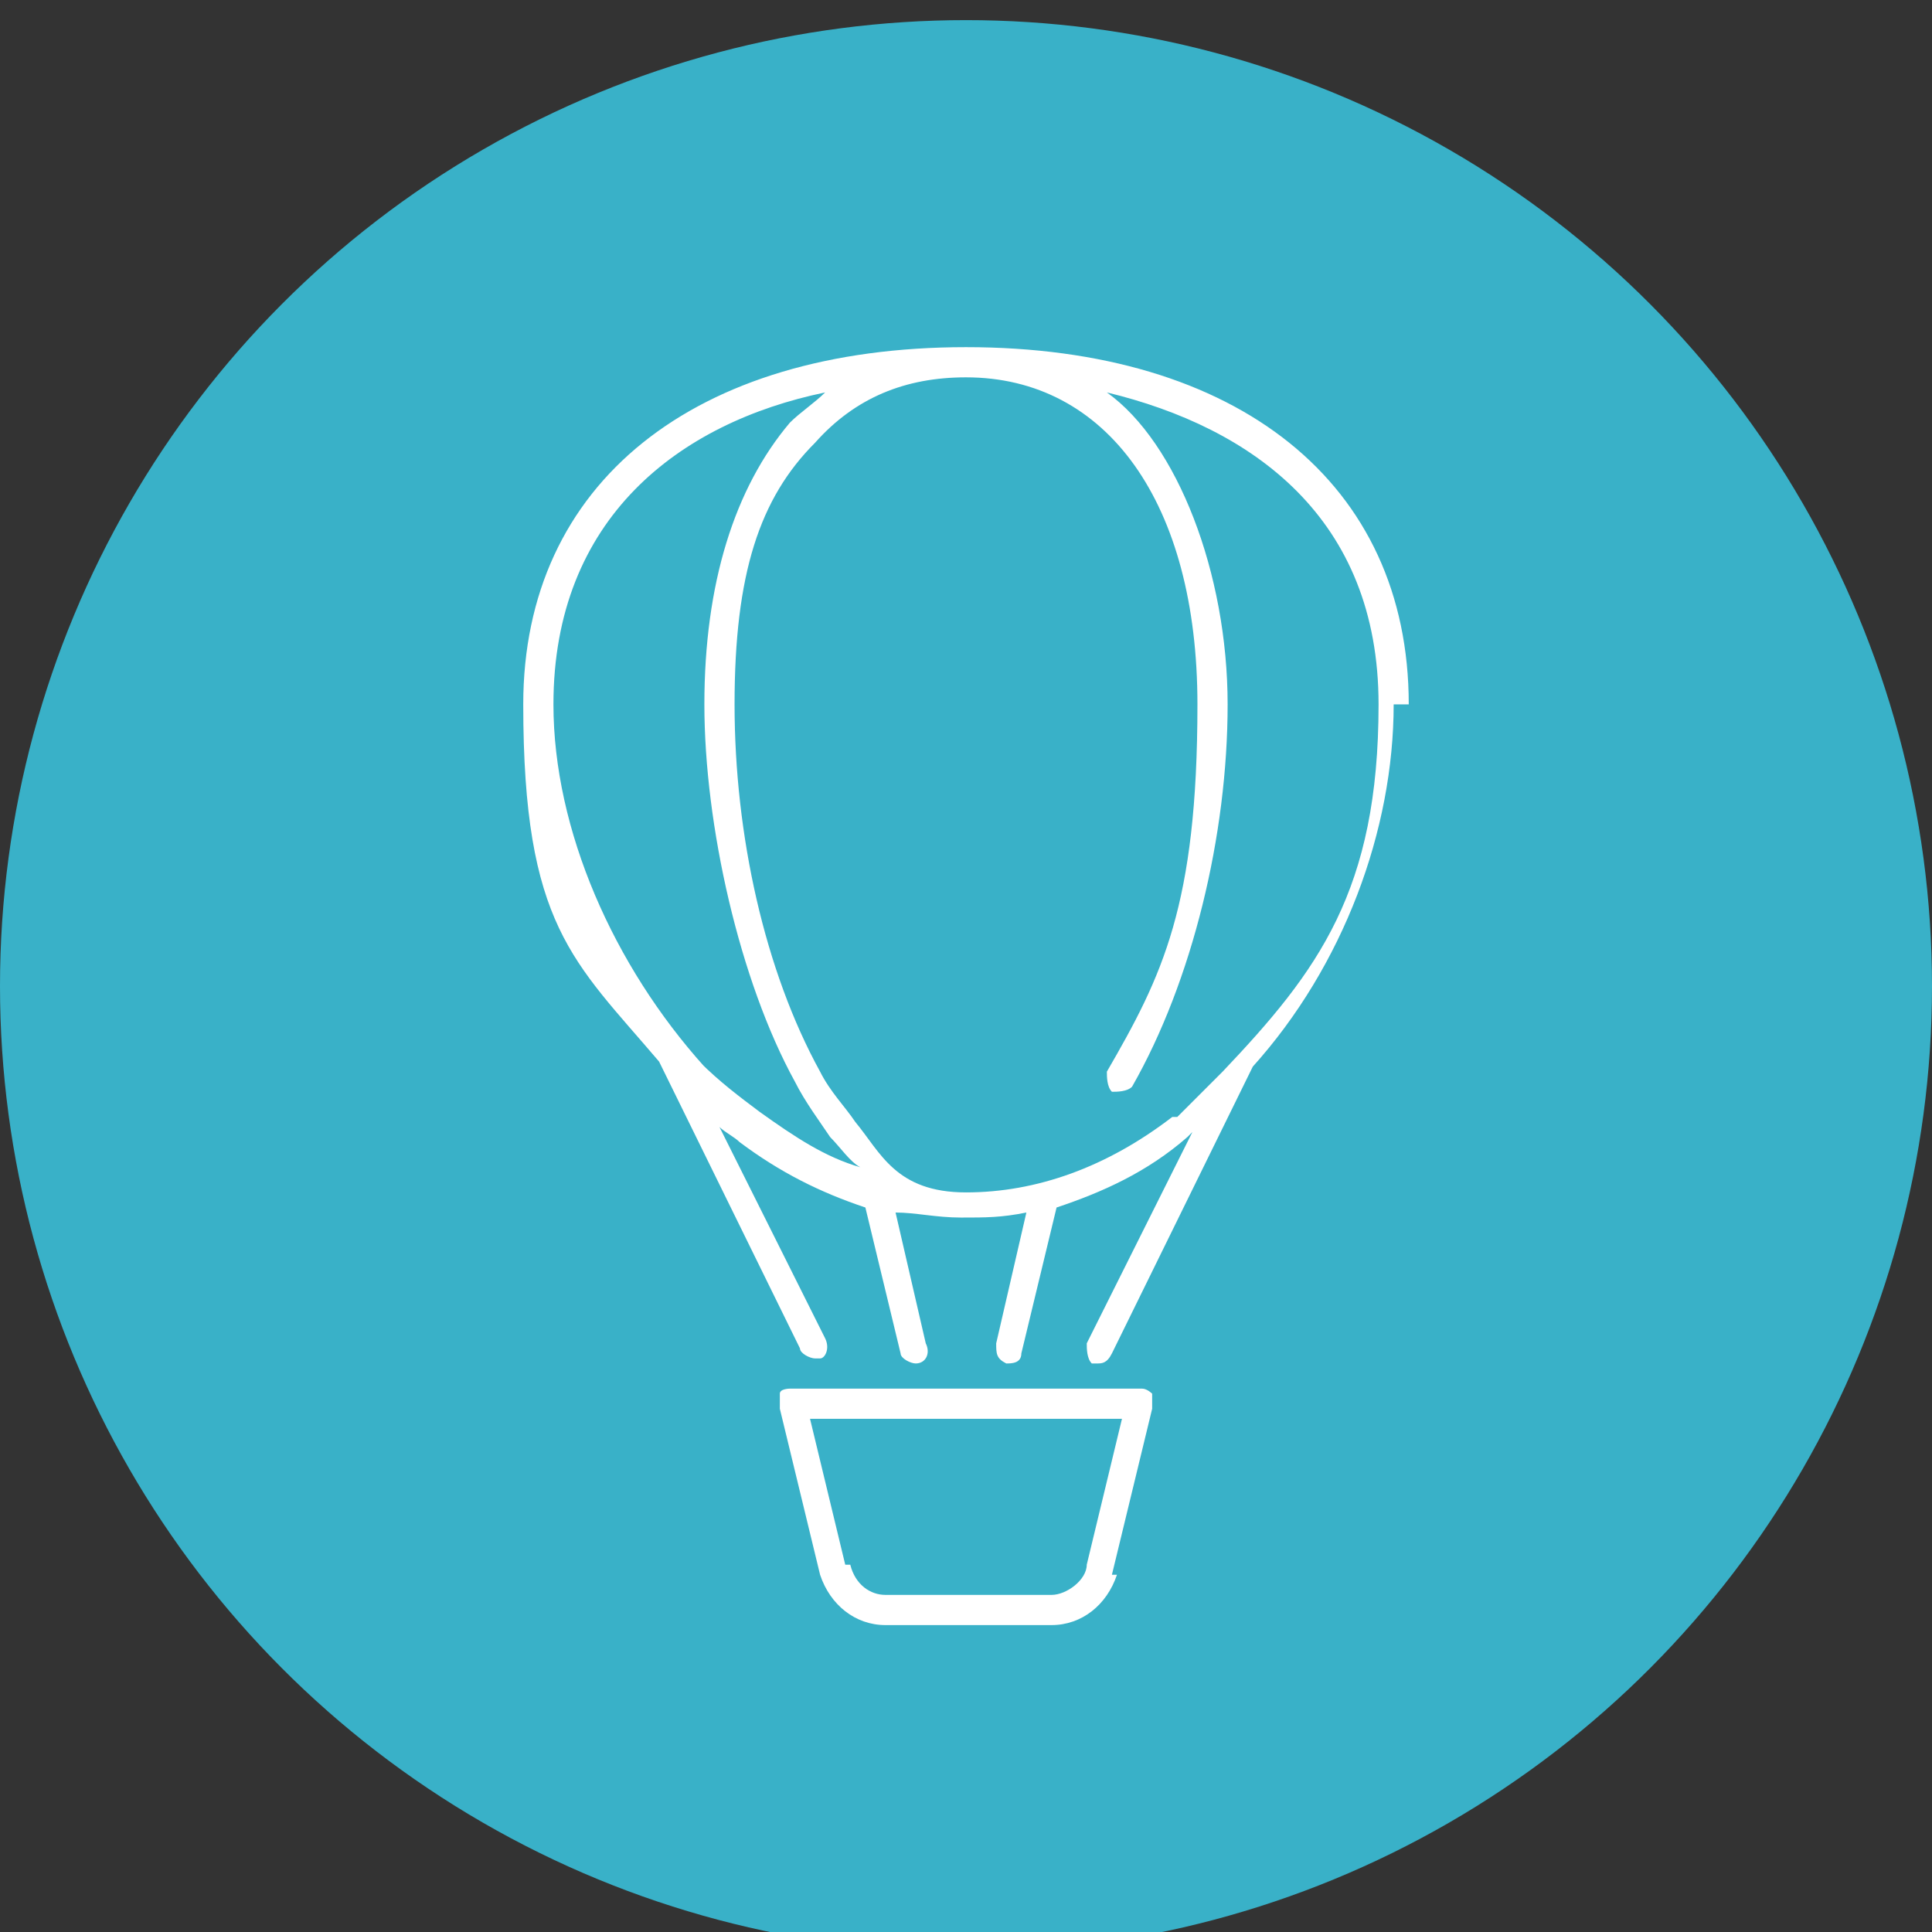
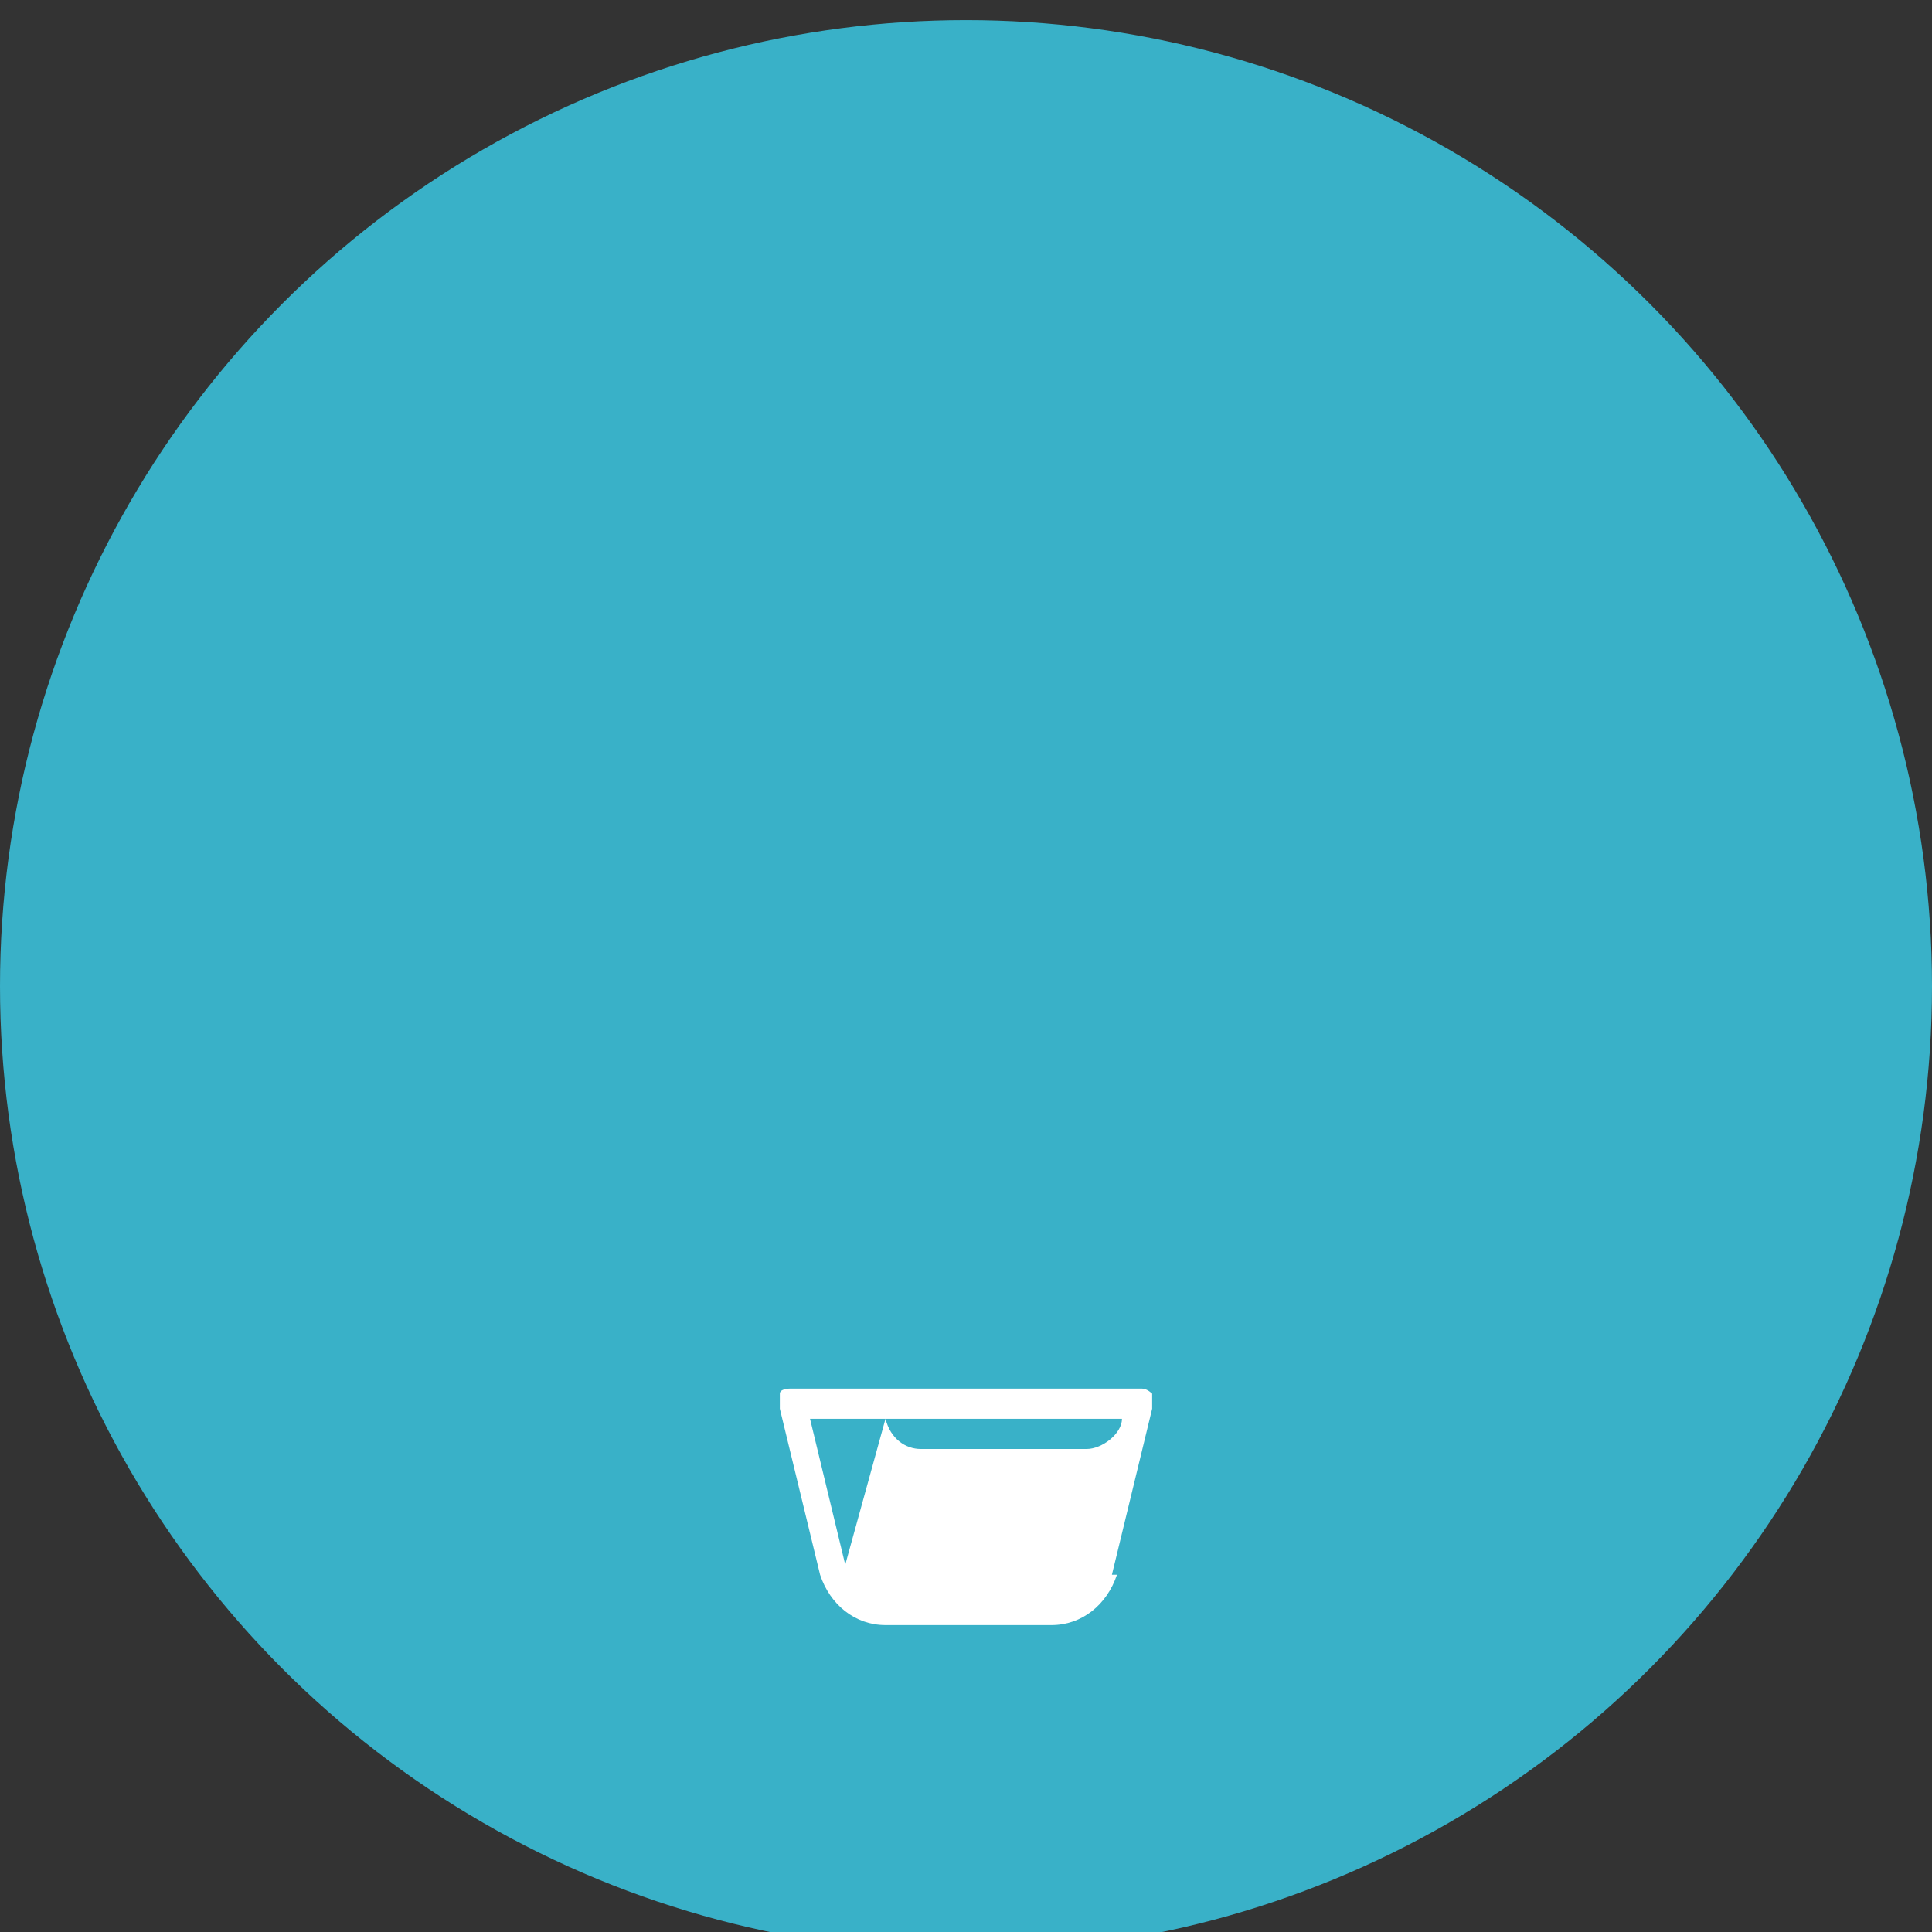
<svg xmlns="http://www.w3.org/2000/svg" id="Layer_1" version="1.1" viewBox="0 0 38.4 38.4">
  <rect x="0" y="0" width="38.4" height="38.4" fill="#333333" stroke="none" />
  <defs>
    <style>
      .st0 {
        fill: #fff;
      }

      .st1 {
        fill: #39b1c8;
      }
    </style>
  </defs>
  <circle class="st1" cx="19.2" cy="19.6" r="19.2" />
  <g>
-     <path class="st0" d="M28,14c0-4.4-3.4-7.1-8.8-7.1s-8.8,2.7-8.8,7.1,1,5.1,2.7,7.1c0,0,0,0,0,0l2.8,5.7c0,.1.2.2.3.2s0,0,.1,0c.1,0,.2-.2.1-.4l-2.1-4.2c.1.1.3.2.4.3.8.6,1.6,1,2.5,1.3l.7,2.9c0,.1.2.2.3.2s0,0,0,0c.2,0,.3-.2.2-.4l-.6-2.6c.4,0,.8.1,1.3.1s.8,0,1.3-.1l-.6,2.6c0,.2,0,.3.2.4,0,0,0,0,0,0,.1,0,.3,0,.3-.2l.7-2.9c.9-.3,1.8-.7,2.6-1.4,0,0,0,0,.1-.1l-2.1,4.2c0,.1,0,.3.1.4,0,0,0,0,.1,0,.1,0,.2,0,.3-.2l2.8-5.7c1.8-2,2.8-4.7,2.8-7.2ZM14,21.2c-1.8-2-3-4.7-3-7.2,0-3.7,2.5-5.6,5.4-6.2-.2.2-.5.4-.7.6-1.1,1.3-1.7,3.2-1.7,5.6s.7,5.5,1.8,7.5c.2.4.5.8.7,1.1.2.2.4.5.6.6-.7-.2-1.3-.6-2-1.1-.4-.3-.8-.6-1.2-1ZM23.3,22.2c-1.3,1-2.7,1.5-4.1,1.5s-1.7-.8-2.2-1.4c-.2-.3-.5-.6-.7-1-1.1-2-1.7-4.7-1.7-7.3s.5-4.1,1.6-5.2c.8-.9,1.8-1.3,3-1.3,2.8,0,4.6,2.5,4.6,6.5s-.7,5.4-1.8,7.3c0,.1,0,.3.1.4.1,0,.3,0,.4-.1,1.2-2.1,1.9-5,1.9-7.6s-1-5.2-2.4-6.2c2.9.7,5.4,2.5,5.4,6.2s-1.2,5.3-3.1,7.3c-.3.3-.6.6-.9.9Z" />
-     <path class="st0" d="M22.1,31.3l.8-3.3c0,0,0-.2,0-.3,0,0-.1-.1-.2-.1h-7c0,0-.2,0-.2.1,0,0,0,.2,0,.3l.8,3.3c.2.6.7,1,1.3,1h3.3c.6,0,1.1-.4,1.3-1ZM16.8,31.1l-.7-2.9h6.2l-.7,2.9c0,.3-.4.6-.7.6h-3.3c-.3,0-.6-.2-.7-.6Z" />
+     <path class="st0" d="M22.1,31.3l.8-3.3c0,0,0-.2,0-.3,0,0-.1-.1-.2-.1h-7c0,0-.2,0-.2.1,0,0,0,.2,0,.3l.8,3.3c.2.6.7,1,1.3,1h3.3c.6,0,1.1-.4,1.3-1ZM16.8,31.1l-.7-2.9h6.2c0,.3-.4.6-.7.6h-3.3c-.3,0-.6-.2-.7-.6Z" />
  </g>
</svg>